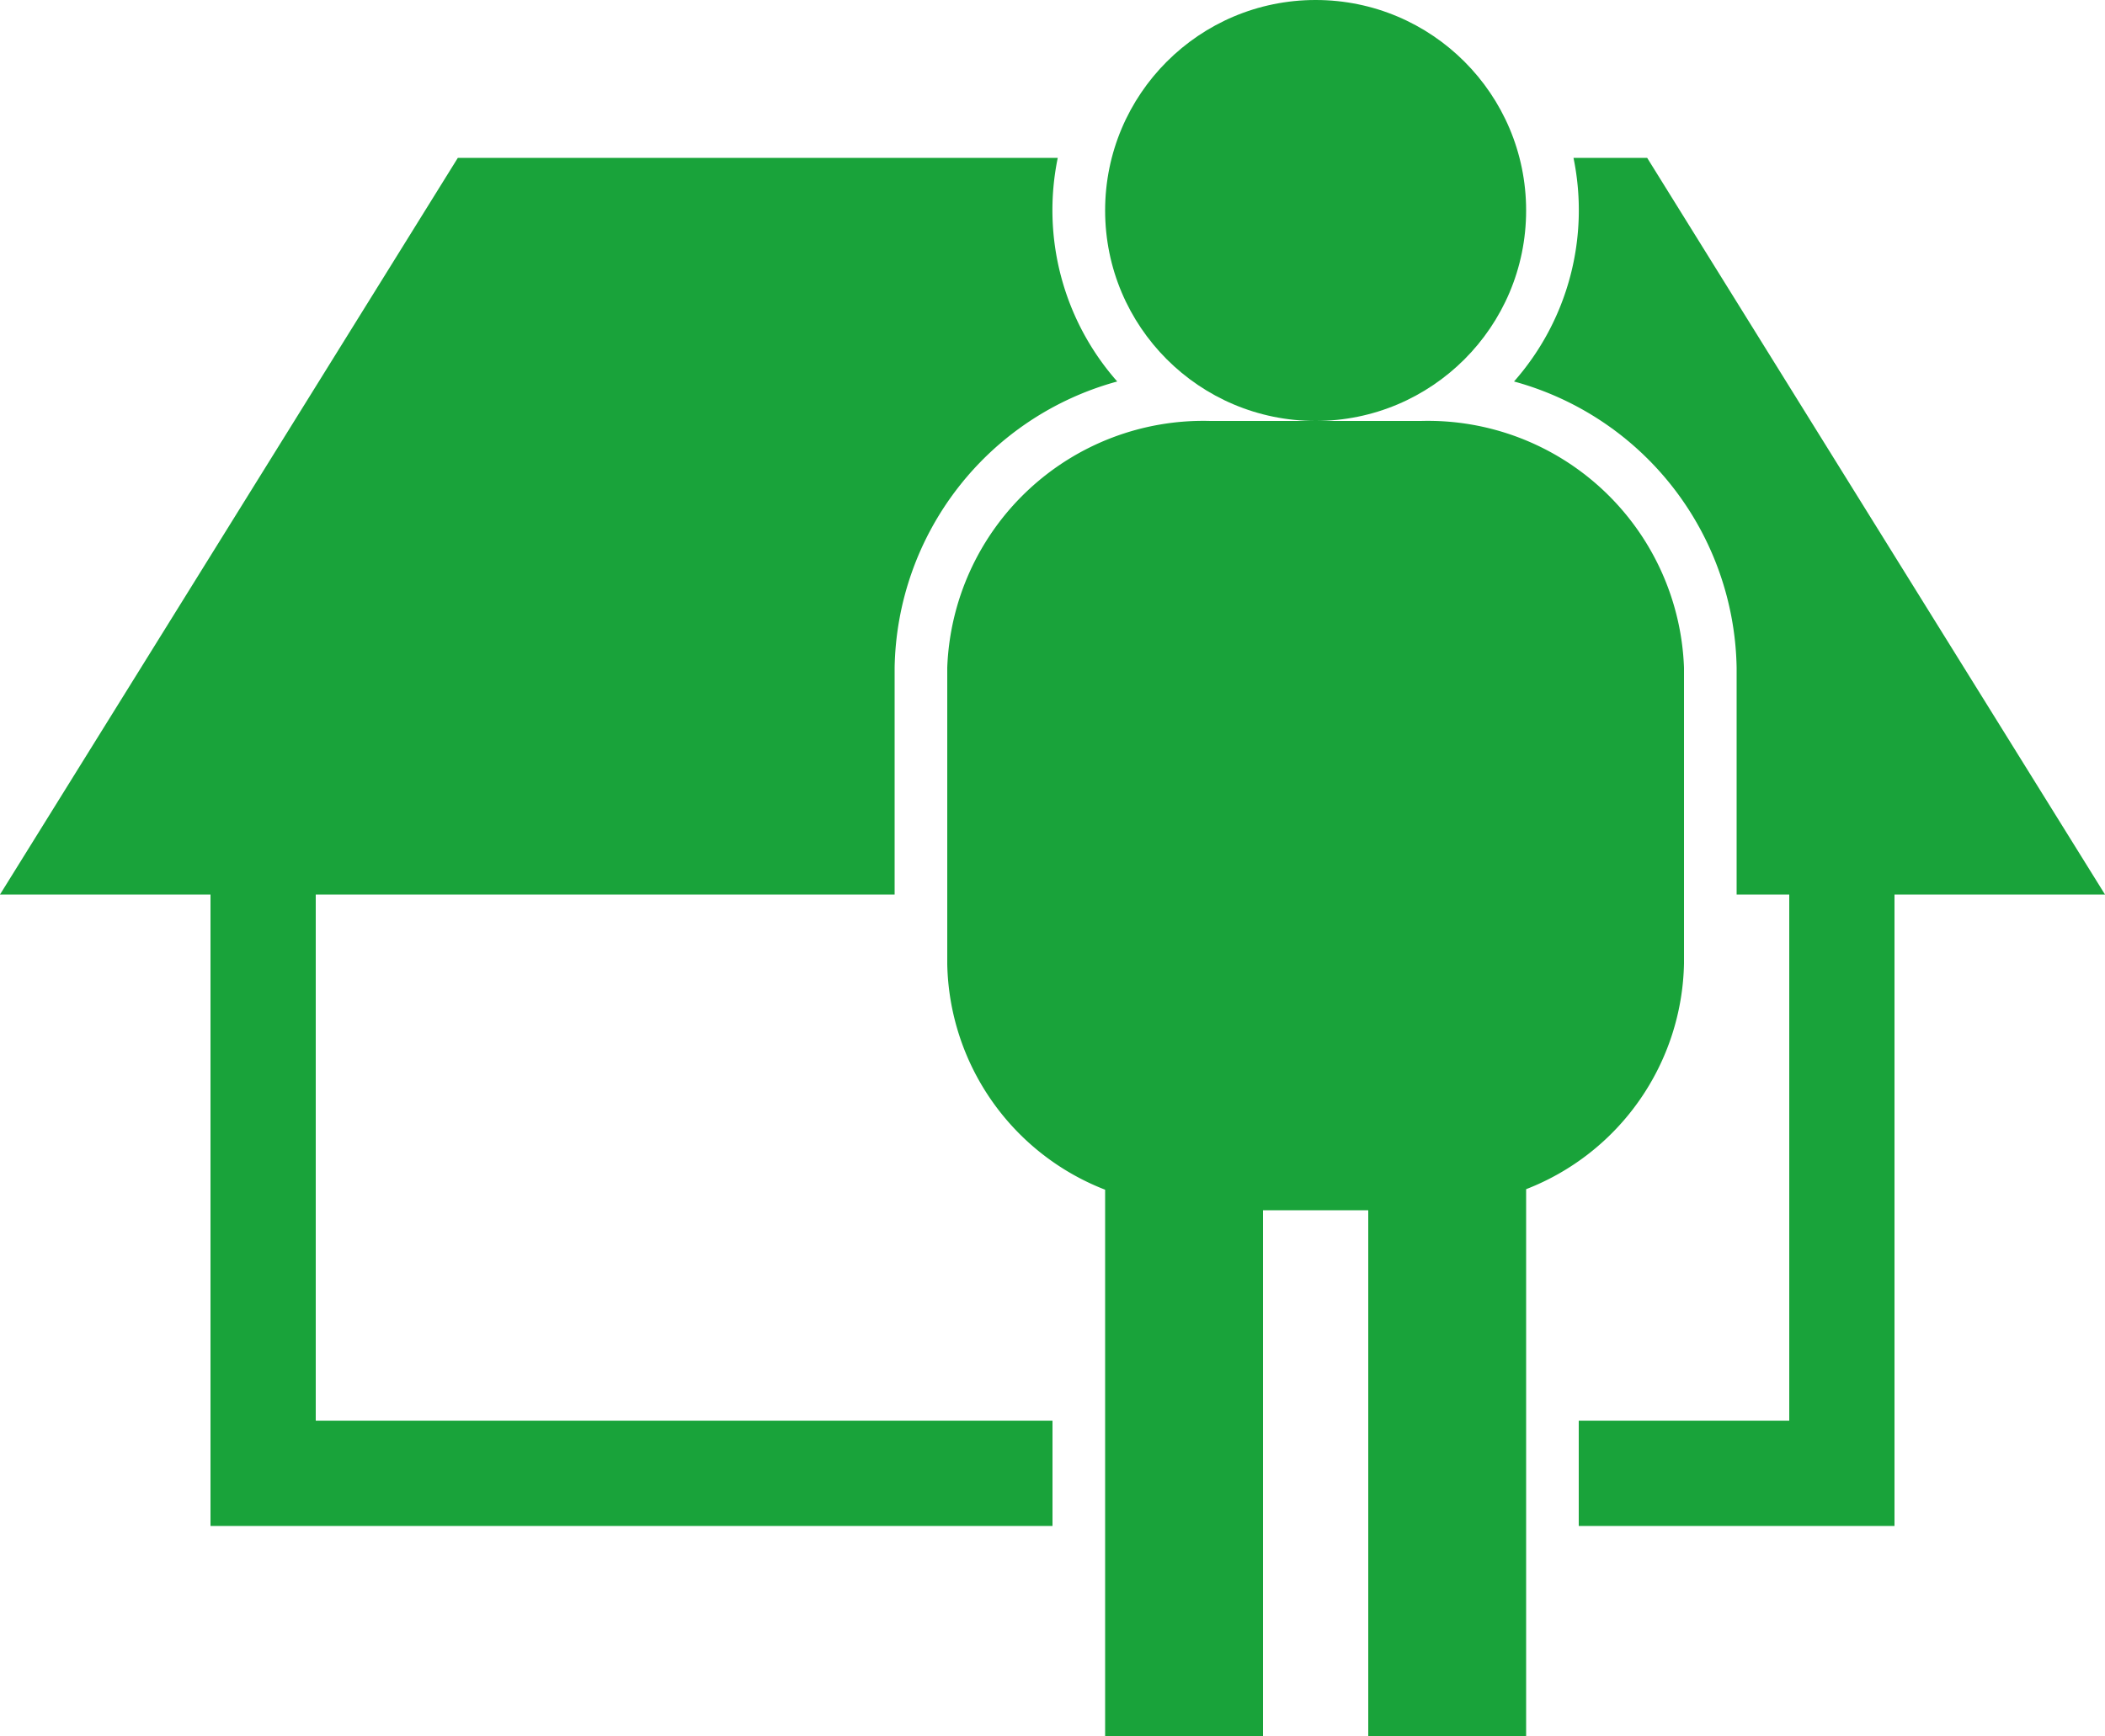
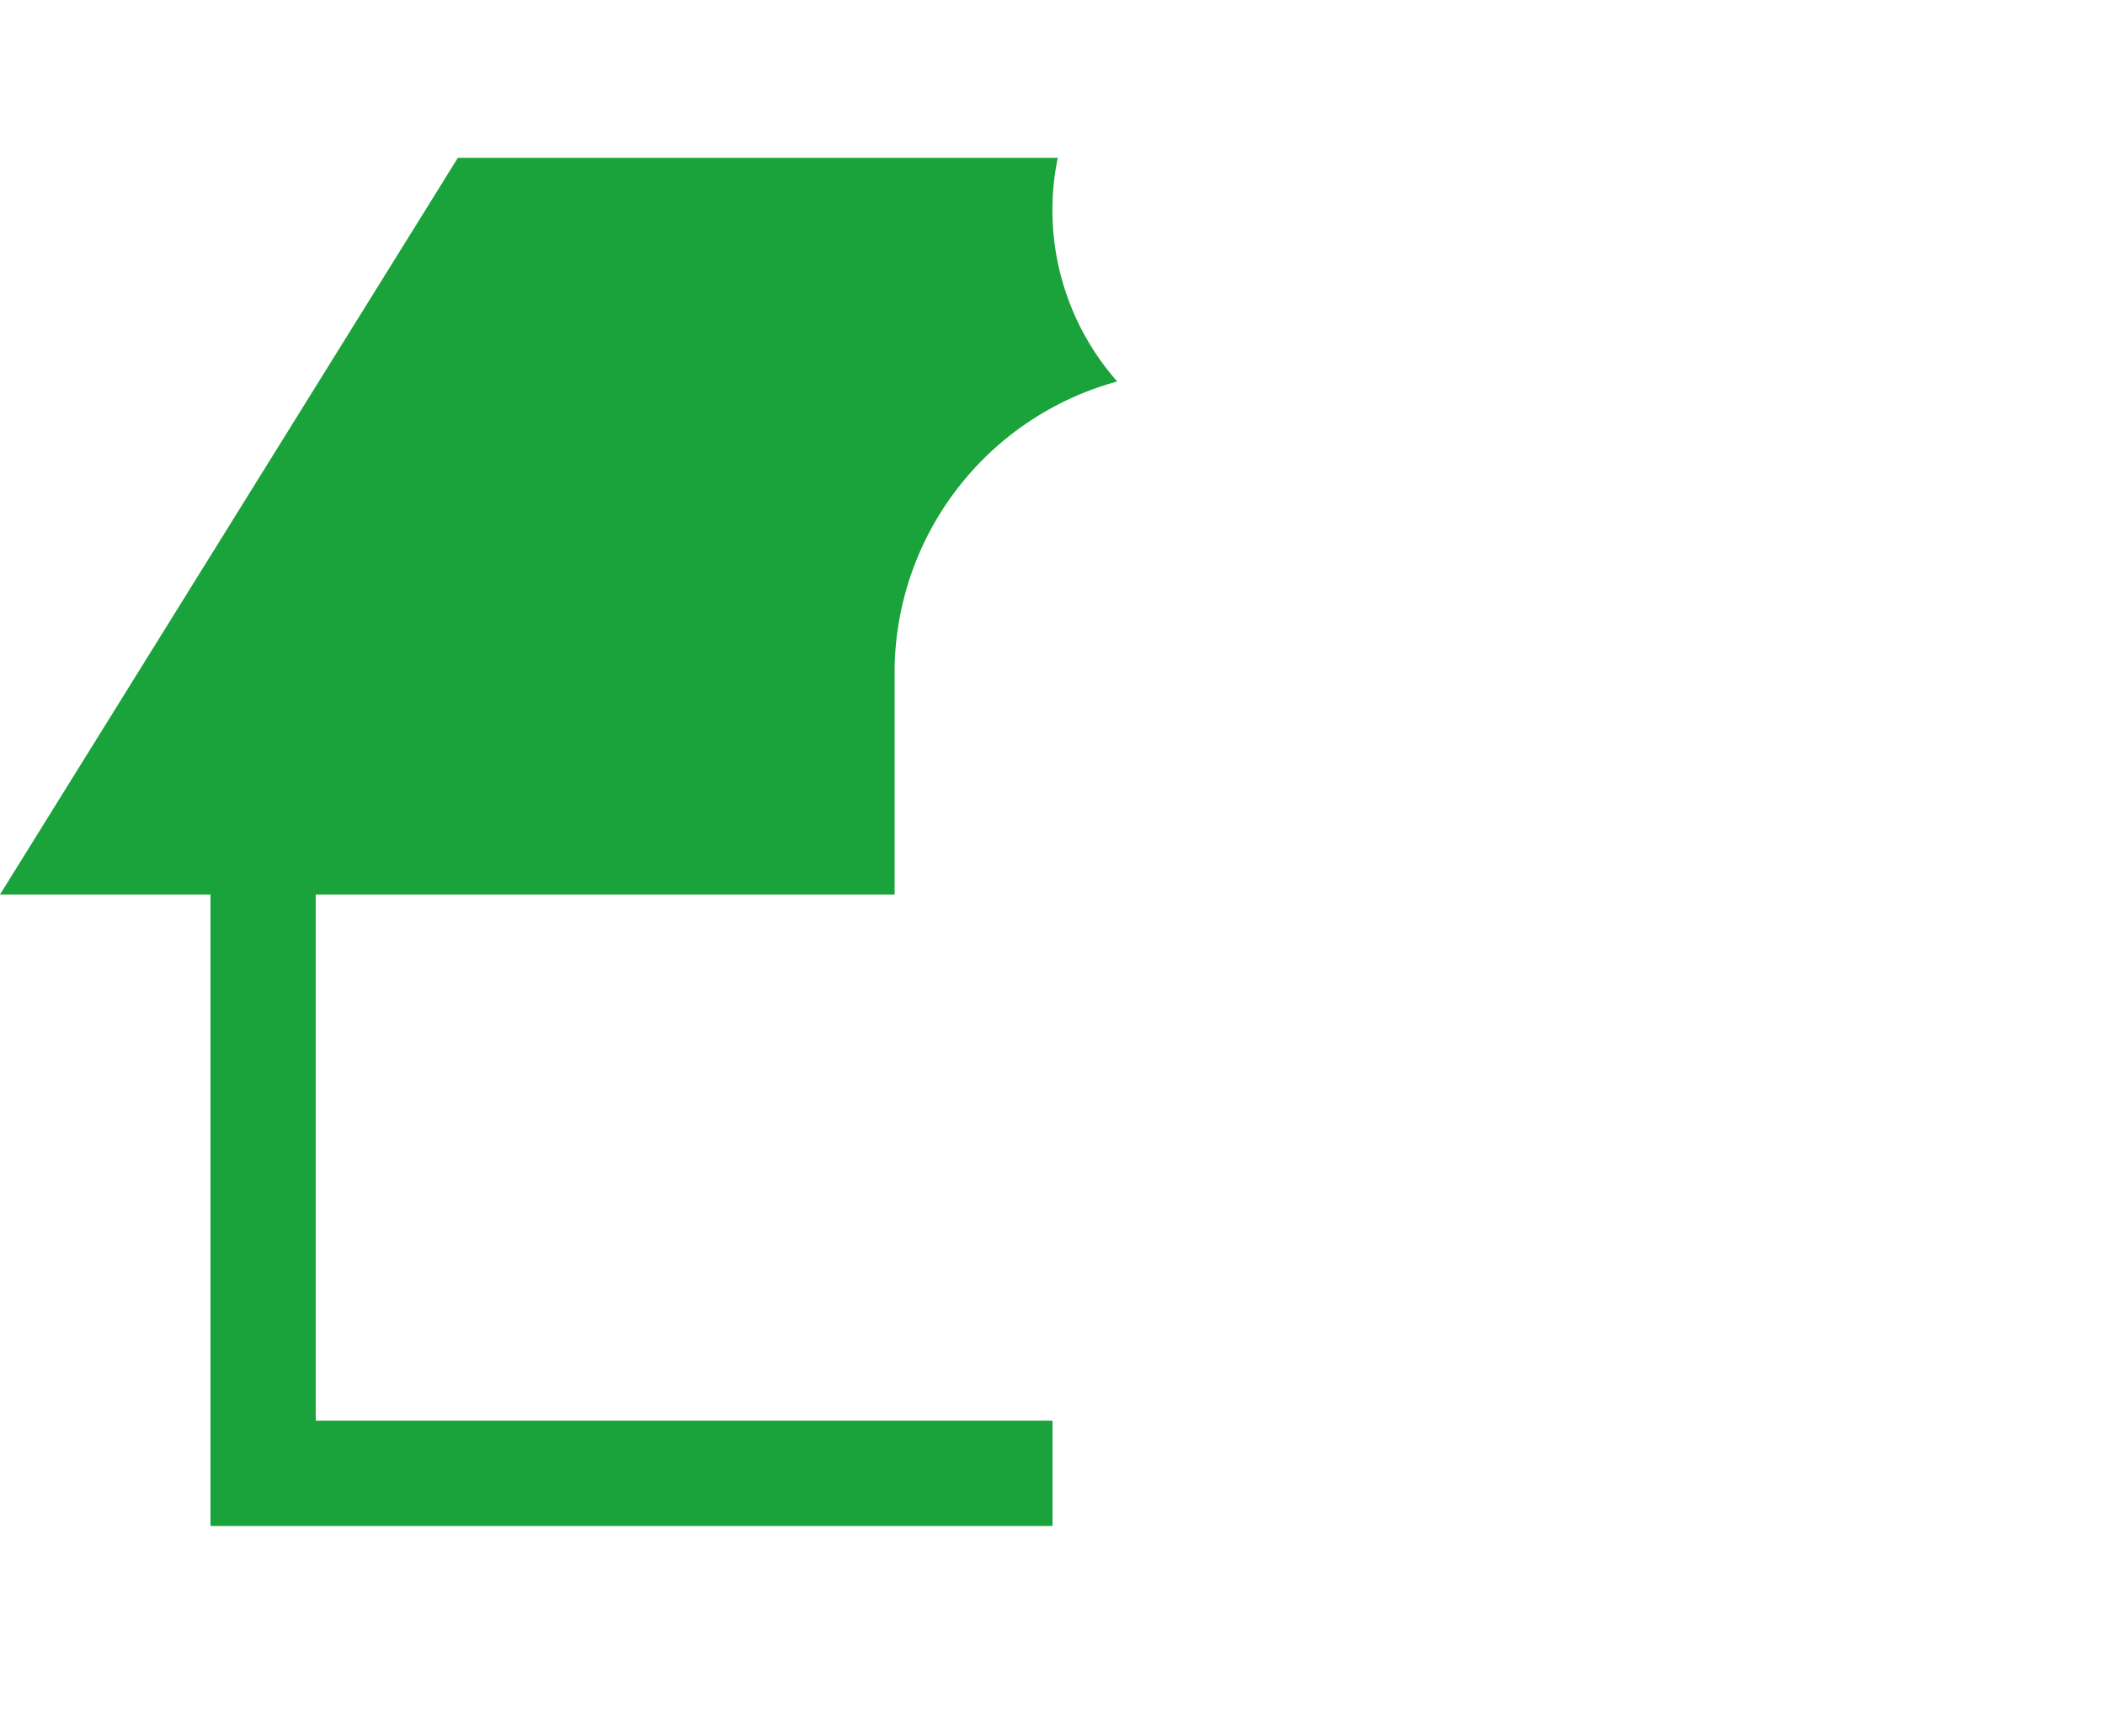
<svg xmlns="http://www.w3.org/2000/svg" id="レイヤー_1" data-name="レイヤー 1" viewBox="0 0 40 33">
  <defs>
    <style>.cls-1{fill:#19a33a;}</style>
  </defs>
  <title>icon-owner</title>
-   <path class="cls-1" d="M31.3,3H29.9a4.92,4.92,0,0,1-1.13,4.25A5.74,5.74,0,0,1,33,12.69V17h1V27H30v2h6V17h4Z" />
  <path class="cls-1" d="M6,17H17V12.69a5.74,5.74,0,0,1,4.23-5.44A4.92,4.92,0,0,1,20.1,3H8.7L0,17H4V29H20V27H6Z" />
-   <circle class="cls-1" cx="25" cy="4" r="4" />
-   <path class="cls-1" d="M32,18.31V12.69A4.87,4.87,0,0,0,27,8H23a4.87,4.87,0,0,0-5,4.69v5.63a4.7,4.7,0,0,0,3,4.29V33h3V23h2V33h3V22.6A4.7,4.7,0,0,0,32,18.31Z" />
</svg>